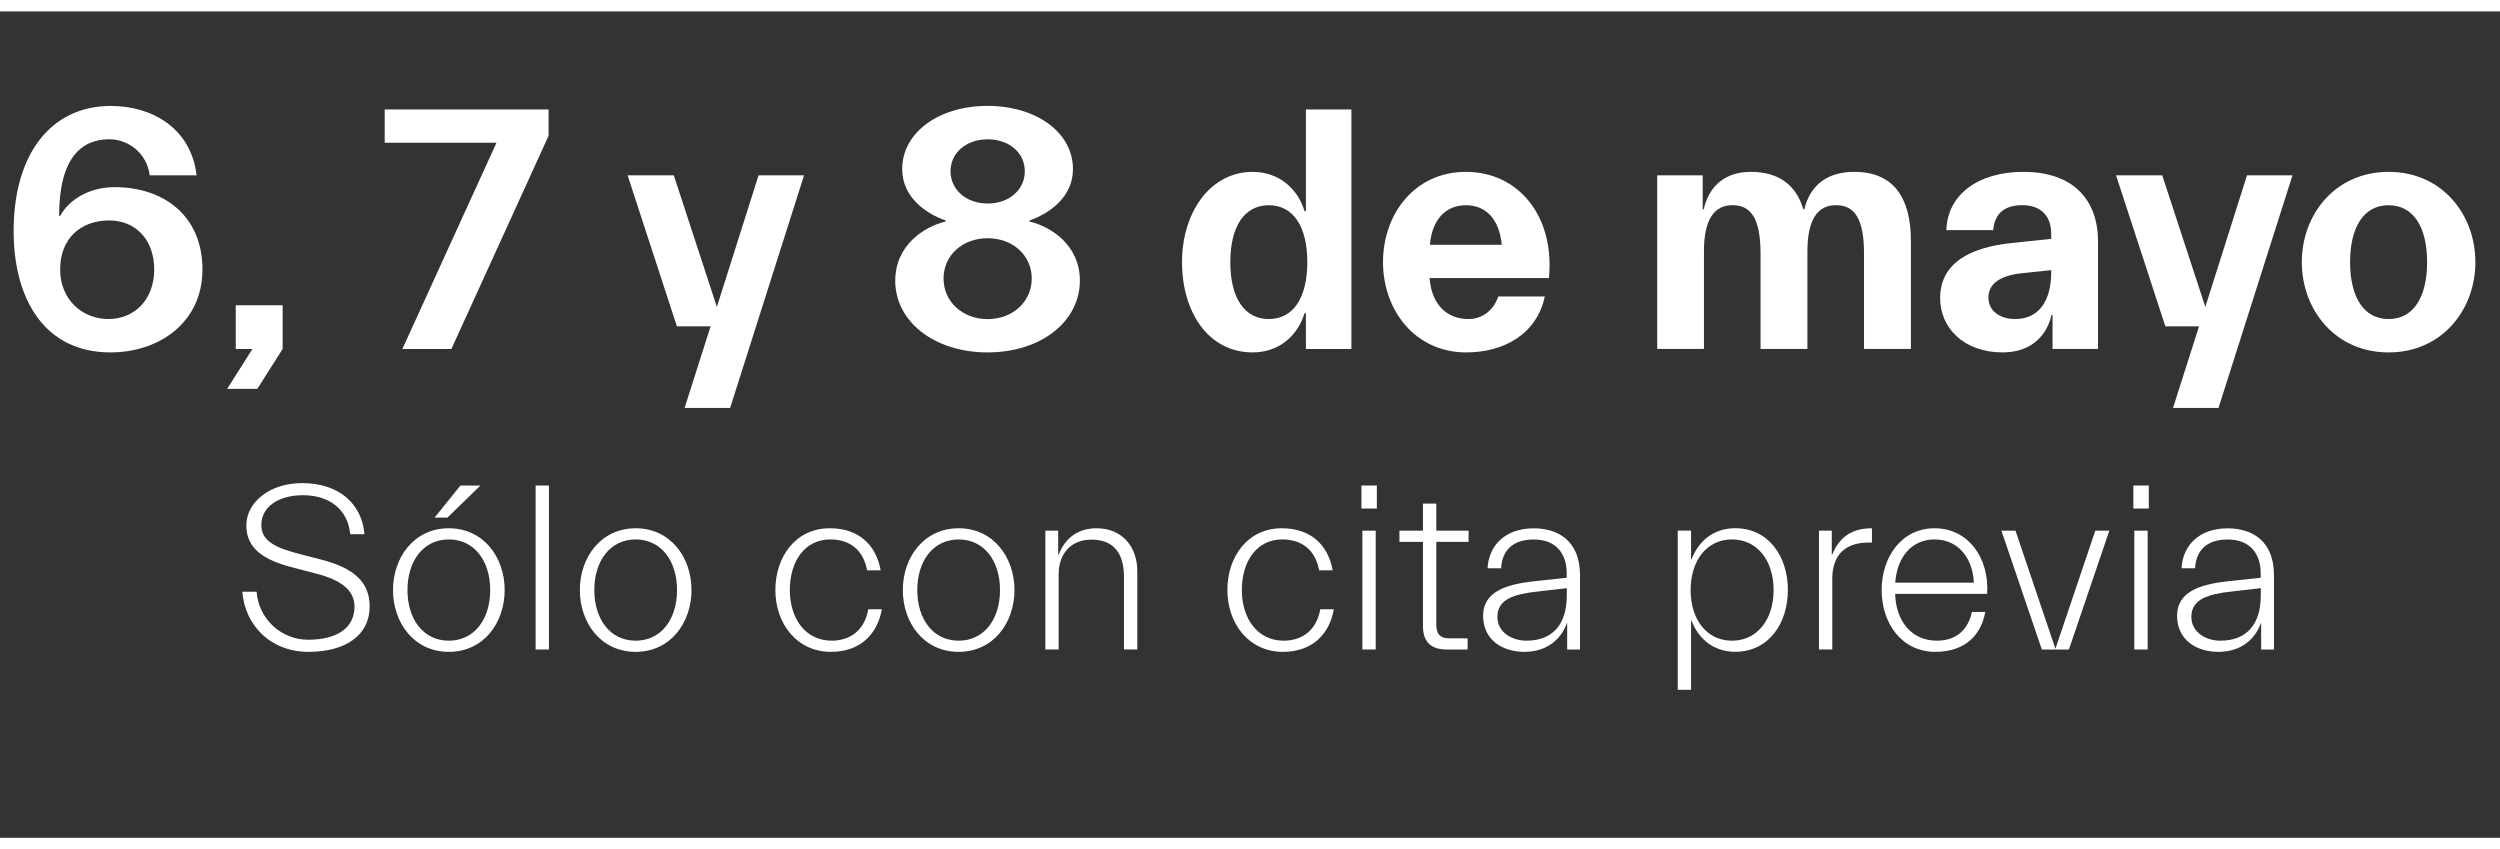
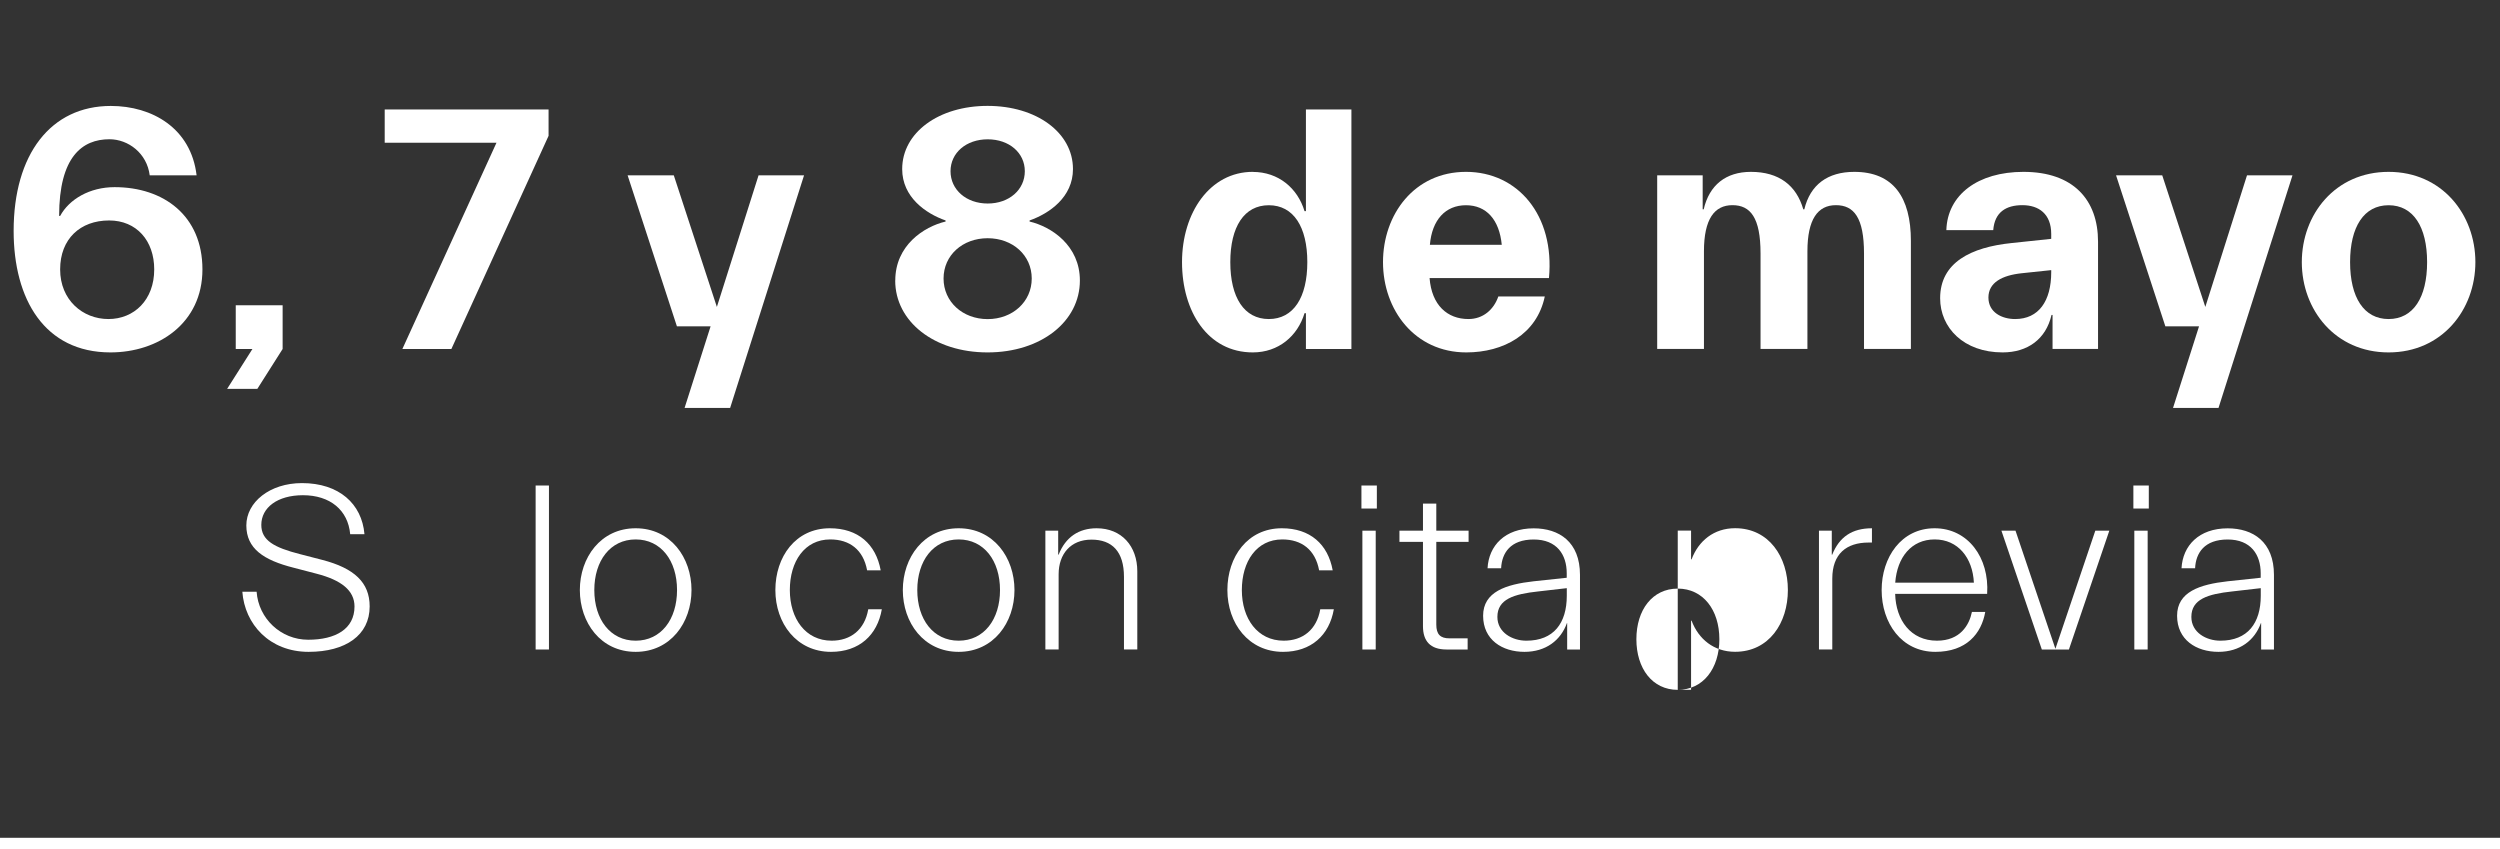
<svg xmlns="http://www.w3.org/2000/svg" id="uuid-bda48232-b97b-42aa-9929-fdf6b3f306df" data-name="Layer 2" viewBox="0 0 394.07 133.86">
  <rect x="0" y="0" width="394.07" height="133.86" fill="#333333" stroke="none" />
  <defs>
    <style>
      .uuid-62837e06-1ed0-4290-a236-c64b3ff58db6 {
        fill: #fff;
      }
    </style>
  </defs>
  <g id="uuid-2892cfe8-59f1-4d2d-a0b1-75e623872ccf" data-name="Layer 2">
    <g>
      <path class="uuid-62837e06-1ed0-4290-a236-c64b3ff58db6" d="M17.42,55.55c-10.4,0-15.27-8.37-15.27-19.15,0-12.09,5.86-19.7,15.32-19.7,6.51,0,12.64,3.5,13.52,10.94h-7.39c-.44-3.5-3.39-5.69-6.35-5.69-4.27,0-7.93,2.74-7.93,12.09h.16c1.42-2.63,4.65-4.54,8.59-4.54,7.72,0,13.84,4.49,13.84,12.97s-6.95,13.08-14.5,13.08ZM24.31,42.47c0-4.54-2.79-7.72-7.11-7.72-4.54,0-7.72,2.9-7.72,7.72s3.56,7.82,7.61,7.82,7.22-3.01,7.22-7.82Z" />
      <path class="uuid-62837e06-1ed0-4290-a236-c64b3ff58db6" d="M35.8,61.3l3.99-6.29h-2.63v-6.89h7.39v6.89l-3.99,6.29h-4.76Z" />
      <path class="uuid-62837e06-1ed0-4290-a236-c64b3ff58db6" d="M63.43,55l14.83-32.5h-17.62v-5.25h25.83v4.16l-15.32,33.6h-7.72Z" />
      <path class="uuid-62837e06-1ed0-4290-a236-c64b3ff58db6" d="M115.08,64.3h-7.17l4.1-12.86h-5.31l-7.77-23.8h7.28l6.79,20.74,6.57-20.74h7.17l-11.65,36.66Z" />
      <path class="uuid-62837e06-1ed0-4290-a236-c64b3ff58db6" d="M141.12,44.22c0-5.53,4.49-8.48,7.93-9.3v-.17c-3.12-1.09-6.84-3.67-6.84-8.1,0-5.75,5.75-9.96,13.46-9.96s13.46,4.21,13.46,9.96c0,4.43-3.72,7-6.84,8.1v.17c3.45.82,7.93,3.78,7.93,9.3,0,6.46-6.13,11.33-14.55,11.33s-14.56-4.87-14.56-11.33ZM162.63,43.9c0-3.67-3.01-6.35-6.95-6.35s-6.95,2.68-6.95,6.35,3.01,6.4,6.95,6.4,6.95-2.74,6.95-6.4ZM161.54,26.99c0-2.9-2.46-5.03-5.85-5.03s-5.86,2.13-5.86,5.03,2.46,5.09,5.86,5.09,5.85-2.19,5.85-5.09Z" />
      <path class="uuid-62837e06-1ed0-4290-a236-c64b3ff58db6" d="M197.48,27.1c4.05,0,7.06,2.57,8.15,6.18h.22v-16.03h7.17v37.76h-7.17v-5.64h-.22c-1.09,3.61-4.1,6.18-8.15,6.18-7.11,0-11.16-6.46-11.16-14.23s4.38-14.23,11.16-14.23ZM206.07,41.32c0-5.58-2.19-8.97-6.07-8.97s-6.07,3.39-6.07,8.97,2.19,8.97,6.07,8.97,6.07-3.39,6.07-8.97Z" />
      <path class="uuid-62837e06-1ed0-4290-a236-c64b3ff58db6" d="M243.5,46.74c-1.26,5.96-6.51,8.81-12.37,8.81-8.15,0-13.13-6.73-13.13-14.23s4.92-14.23,13.08-14.23,14.01,6.84,13.08,16.74h-18.82c.33,4.27,2.79,6.46,6.13,6.46,2.3,0,3.99-1.48,4.71-3.56h7.33ZM225.39,38.59h11.33c-.38-3.94-2.41-6.24-5.64-6.24s-5.36,2.3-5.69,6.24Z" />
      <path class="uuid-62837e06-1ed0-4290-a236-c64b3ff58db6" d="M268.61,55h-7.39v-27.36h7.17v5.36h.16c.88-3.83,3.5-5.91,7.44-5.91,4.43,0,7.17,2.13,8.26,5.91h.16c.93-3.88,3.67-5.91,7.88-5.91,6.13,0,8.92,3.99,8.92,10.89v17.02h-7.39v-15.05c0-5.64-1.59-7.61-4.43-7.61s-4.49,2.19-4.49,7.28v15.38h-7.39v-15.05c0-5.64-1.59-7.61-4.43-7.61s-4.49,2.19-4.49,7.28v15.38Z" />
      <path class="uuid-62837e06-1ed0-4290-a236-c64b3ff58db6" d="M315.67,55.55c-6.13,0-9.85-3.88-9.85-8.54,0-5.64,4.87-8.04,11.27-8.7l6.24-.66v-.77c0-3.17-1.97-4.54-4.54-4.54s-4.38,1.09-4.6,3.94h-7.39c.16-5.58,4.98-9.19,12.15-9.19,7.88,0,11.76,4.43,11.76,11v16.91h-7.17v-5.36h-.16c-.88,3.83-3.78,5.91-7.71,5.91ZM323.33,42.91v-.33l-4.65.49c-3.12.33-5.25,1.48-5.25,3.83s2.13,3.39,4.21,3.39c3.72,0,5.69-2.84,5.69-7.39Z" />
      <path class="uuid-62837e06-1ed0-4290-a236-c64b3ff58db6" d="M349.7,64.3h-7.17l4.1-12.86h-5.31l-7.77-23.8h7.28l6.79,20.74,6.57-20.74h7.17l-11.66,36.66Z" />
      <path class="uuid-62837e06-1ed0-4290-a236-c64b3ff58db6" d="M362.83,41.32c0-7.5,5.25-14.23,13.68-14.23s13.68,6.73,13.68,14.23-5.25,14.23-13.68,14.23-13.68-6.73-13.68-14.23ZM382.58,41.32c0-5.58-2.19-8.97-6.07-8.97s-6.07,3.39-6.07,8.97,2.19,8.97,6.07,8.97,6.07-3.39,6.07-8.97Z" />
    </g>
    <g>
      <path class="uuid-62837e06-1ed0-4290-a236-c64b3ff58db6" d="M48.65,102.75c-6.18,0-10.08-4.38-10.45-9.48h2.25c.3,4.23,3.82,7.57,8.13,7.57s7.3-1.69,7.3-5.24c0-2.51-2.06-4.16-5.99-5.17l-3.6-.94c-4.76-1.2-7.46-3.03-7.46-6.67s3.67-6.67,8.77-6.67c5.84,0,9.44,3.26,9.85,8.05h-2.25c-.34-3.78-3.15-6.14-7.45-6.14-4.01,0-6.56,1.95-6.56,4.68,0,2.43,1.99,3.56,6.11,4.61l3.48.9c5.06,1.31,7.49,3.56,7.49,7.34,0,4.53-3.78,7.16-9.63,7.16Z" />
-       <path class="uuid-62837e06-1ed0-4290-a236-c64b3ff58db6" d="M70.75,102.75c-5.51,0-8.8-4.61-8.8-9.74s3.3-9.74,8.8-9.74,8.8,4.61,8.8,9.74-3.3,9.74-8.8,9.74ZM70.75,100.99c4.01,0,6.52-3.37,6.52-7.98s-2.51-7.98-6.52-7.98-6.52,3.37-6.52,7.98,2.51,7.98,6.52,7.98ZM68.5,81.59l4.08-5.06h3.15l-5.21,5.06h-2.02Z" />
      <path class="uuid-62837e06-1ed0-4290-a236-c64b3ff58db6" d="M84.43,76.53h2.1v25.85h-2.1v-25.85Z" />
      <path class="uuid-62837e06-1ed0-4290-a236-c64b3ff58db6" d="M100.2,102.75c-5.51,0-8.8-4.61-8.8-9.74s3.3-9.74,8.8-9.74,8.8,4.61,8.8,9.74-3.3,9.74-8.8,9.74ZM100.2,100.99c4.01,0,6.52-3.37,6.52-7.98s-2.51-7.98-6.52-7.98-6.52,3.37-6.52,7.98,2.51,7.98,6.52,7.98Z" />
      <path class="uuid-62837e06-1ed0-4290-a236-c64b3ff58db6" d="M130.99,102.75c-5.43,0-8.77-4.5-8.77-9.74s3.18-9.74,8.58-9.74c4.46,0,7.27,2.51,8.02,6.63h-2.14c-.6-3.26-2.77-4.87-5.81-4.87-4.05,0-6.37,3.48-6.37,7.98s2.47,7.98,6.59,7.98c3,0,5.21-1.72,5.77-4.95h2.14c-.71,4.08-3.56,6.71-8.02,6.71Z" />
      <path class="uuid-62837e06-1ed0-4290-a236-c64b3ff58db6" d="M151.11,102.75c-5.51,0-8.8-4.61-8.8-9.74s3.3-9.74,8.8-9.74,8.8,4.61,8.8,9.74-3.3,9.74-8.8,9.74ZM151.11,100.99c4.01,0,6.52-3.37,6.52-7.98s-2.51-7.98-6.52-7.98-6.52,3.37-6.52,7.98,2.51,7.98,6.52,7.98Z" />
      <path class="uuid-62837e06-1ed0-4290-a236-c64b3ff58db6" d="M164.78,102.38v-18.73h2.02v3.78h.07c1.09-2.77,3.18-4.16,5.99-4.16,3.93,0,6.41,2.81,6.41,6.78v12.32h-2.1v-11.43c0-4.01-1.87-5.88-5.13-5.88s-5.17,2.25-5.17,5.47v11.84h-2.1Z" />
      <path class="uuid-62837e06-1ed0-4290-a236-c64b3ff58db6" d="M202.24,102.75c-5.43,0-8.77-4.5-8.77-9.74s3.18-9.74,8.58-9.74c4.46,0,7.27,2.51,8.02,6.63h-2.14c-.6-3.26-2.77-4.87-5.81-4.87-4.05,0-6.37,3.48-6.37,7.98s2.47,7.98,6.59,7.98c3,0,5.21-1.72,5.77-4.95h2.14c-.71,4.08-3.56,6.71-8.02,6.71Z" />
      <path class="uuid-62837e06-1ed0-4290-a236-c64b3ff58db6" d="M214.6,80.16v-3.63h2.43v3.63h-2.43ZM214.75,102.38v-18.73h2.1v18.73h-2.1Z" />
      <path class="uuid-62837e06-1ed0-4290-a236-c64b3ff58db6" d="M228.01,102.38c-2.58,0-3.71-1.35-3.71-3.67v-13.3h-3.71v-1.76h3.71v-4.27h2.1v4.27h5.09v1.76h-5.09v13.04c0,1.54.64,2.17,2.06,2.17h2.88v1.76h-3.33Z" />
      <path class="uuid-62837e06-1ed0-4290-a236-c64b3ff58db6" d="M240.3,102.75c-3.52,0-6.52-1.91-6.52-5.69s3.6-4.94,7.94-5.43l5.24-.56v-.71c0-2.92-1.54-5.32-5.21-5.32s-5.02,2.13-5.13,4.53h-2.14c.19-3.56,2.74-6.29,7.27-6.29,4.01,0,7.3,2.13,7.3,7.34v11.76h-2.02v-4.16h-.04c-.97,2.7-3.3,4.53-6.71,4.53ZM240.6,100.99c4.31,0,6.37-2.77,6.37-7.08v-1.2l-4.53.52c-3.78.41-6.41,1.2-6.41,4.01,0,2.47,2.36,3.75,4.57,3.75Z" />
-       <path class="uuid-62837e06-1ed0-4290-a236-c64b3ff58db6" d="M264.46,108.74v-25.1h2.1v4.53h.08c1.09-2.92,3.52-4.91,6.86-4.91,5.32,0,8.32,4.5,8.32,9.74s-3,9.74-8.32,9.74c-3.33,0-5.77-1.99-6.86-4.91h-.08v10.9h-2.1ZM273.01,100.99c4.01,0,6.56-3.37,6.56-7.98s-2.55-7.98-6.56-7.98-6.52,3.37-6.52,7.98,2.51,7.98,6.52,7.98Z" />
+       <path class="uuid-62837e06-1ed0-4290-a236-c64b3ff58db6" d="M264.46,108.74v-25.1h2.1v4.53h.08c1.09-2.92,3.52-4.91,6.86-4.91,5.32,0,8.32,4.5,8.32,9.74s-3,9.74-8.32,9.74c-3.33,0-5.77-1.99-6.86-4.91h-.08v10.9h-2.1Zc4.01,0,6.56-3.37,6.56-7.98s-2.55-7.98-6.56-7.98-6.52,3.37-6.52,7.98,2.51,7.98,6.52,7.98Z" />
      <path class="uuid-62837e06-1ed0-4290-a236-c64b3ff58db6" d="M286.72,102.38v-18.73h2.02v3.78h.07c1.12-2.81,3.15-4.16,6.26-4.16v2.25h-.52c-3.52,0-5.73,1.8-5.73,5.69v11.16h-2.1Z" />
      <path class="uuid-62837e06-1ed0-4290-a236-c64b3ff58db6" d="M305.07,102.75c-5.36,0-8.47-4.57-8.47-9.74s3.11-9.74,8.35-9.74,8.65,4.61,8.28,10.34h-14.5c.11,4.16,2.47,7.38,6.59,7.38,3.67,0,5.09-2.47,5.51-4.53h2.1c-.6,3.41-2.96,6.29-7.87,6.29ZM298.74,91.85h12.4c-.19-3.93-2.51-6.82-6.18-6.82s-5.92,2.81-6.22,6.82Z" />
      <path class="uuid-62837e06-1ed0-4290-a236-c64b3ff58db6" d="M317.7,83.65l6.29,18.62,6.29-18.62h2.21l-6.37,18.73h-4.27l-6.37-18.73h2.21Z" />
      <path class="uuid-62837e06-1ed0-4290-a236-c64b3ff58db6" d="M336.28,80.16v-3.63h2.43v3.63h-2.43ZM336.43,102.38v-18.73h2.1v18.73h-2.1Z" />
      <path class="uuid-62837e06-1ed0-4290-a236-c64b3ff58db6" d="M349.69,102.75c-3.52,0-6.52-1.91-6.52-5.69s3.6-4.94,7.94-5.43l5.24-.56v-.71c0-2.92-1.54-5.32-5.21-5.32s-5.02,2.13-5.13,4.53h-2.14c.19-3.56,2.74-6.29,7.27-6.29,4.01,0,7.3,2.13,7.3,7.34v11.76h-2.02v-4.16h-.04c-.97,2.7-3.3,4.53-6.71,4.53ZM349.99,100.99c4.31,0,6.37-2.77,6.37-7.08v-1.2l-4.53.52c-3.78.41-6.41,1.2-6.41,4.01,0,2.47,2.36,3.75,4.57,3.75Z" />
    </g>
    <g id="uuid-da9902bf-4fdd-4c03-b6b5-f5605ec0ff04" data-name="raya 1">
      <rect class="uuid-62837e06-1ed0-4290-a236-c64b3ff58db6" x="0" y="132.06" width="394.07" height="1.8" />
    </g>
    <g id="uuid-eb395e9c-cd1a-4604-badc-771d8105a231" data-name="raya 1 copy">
-       <rect class="uuid-62837e06-1ed0-4290-a236-c64b3ff58db6" x="0" width="394.07" height="1.8" />
-     </g>
+       </g>
  </g>
</svg>